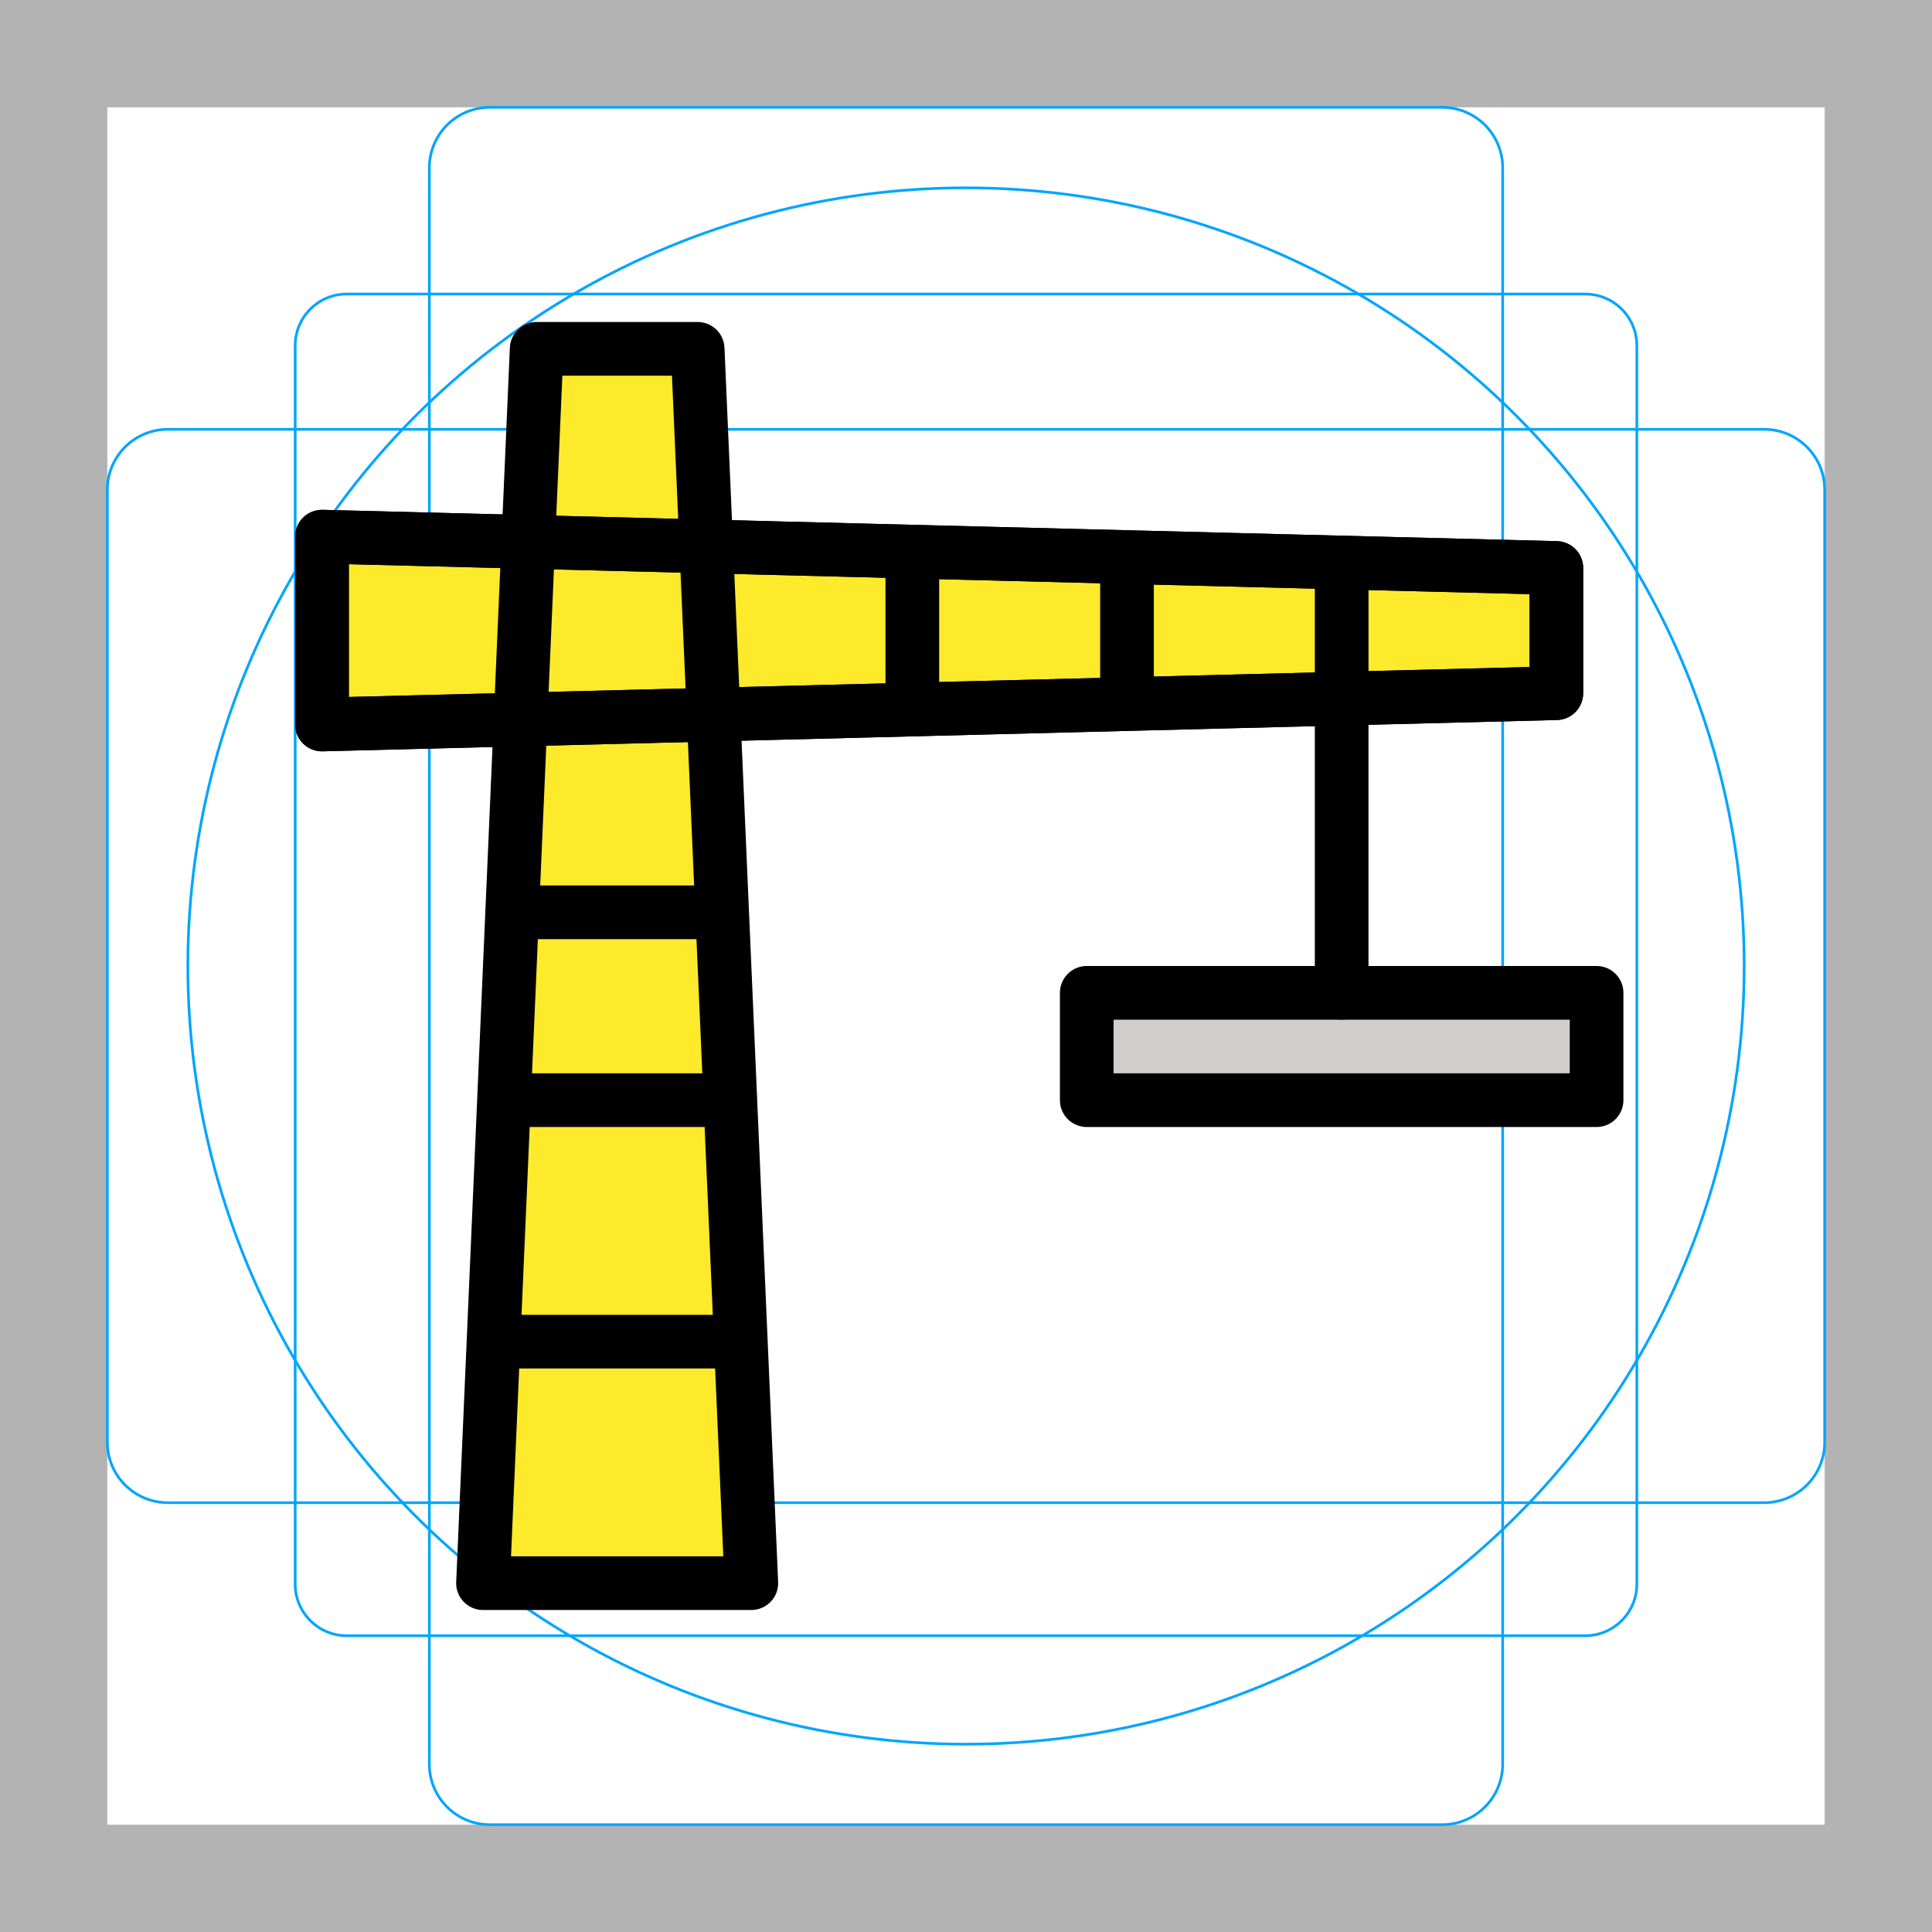
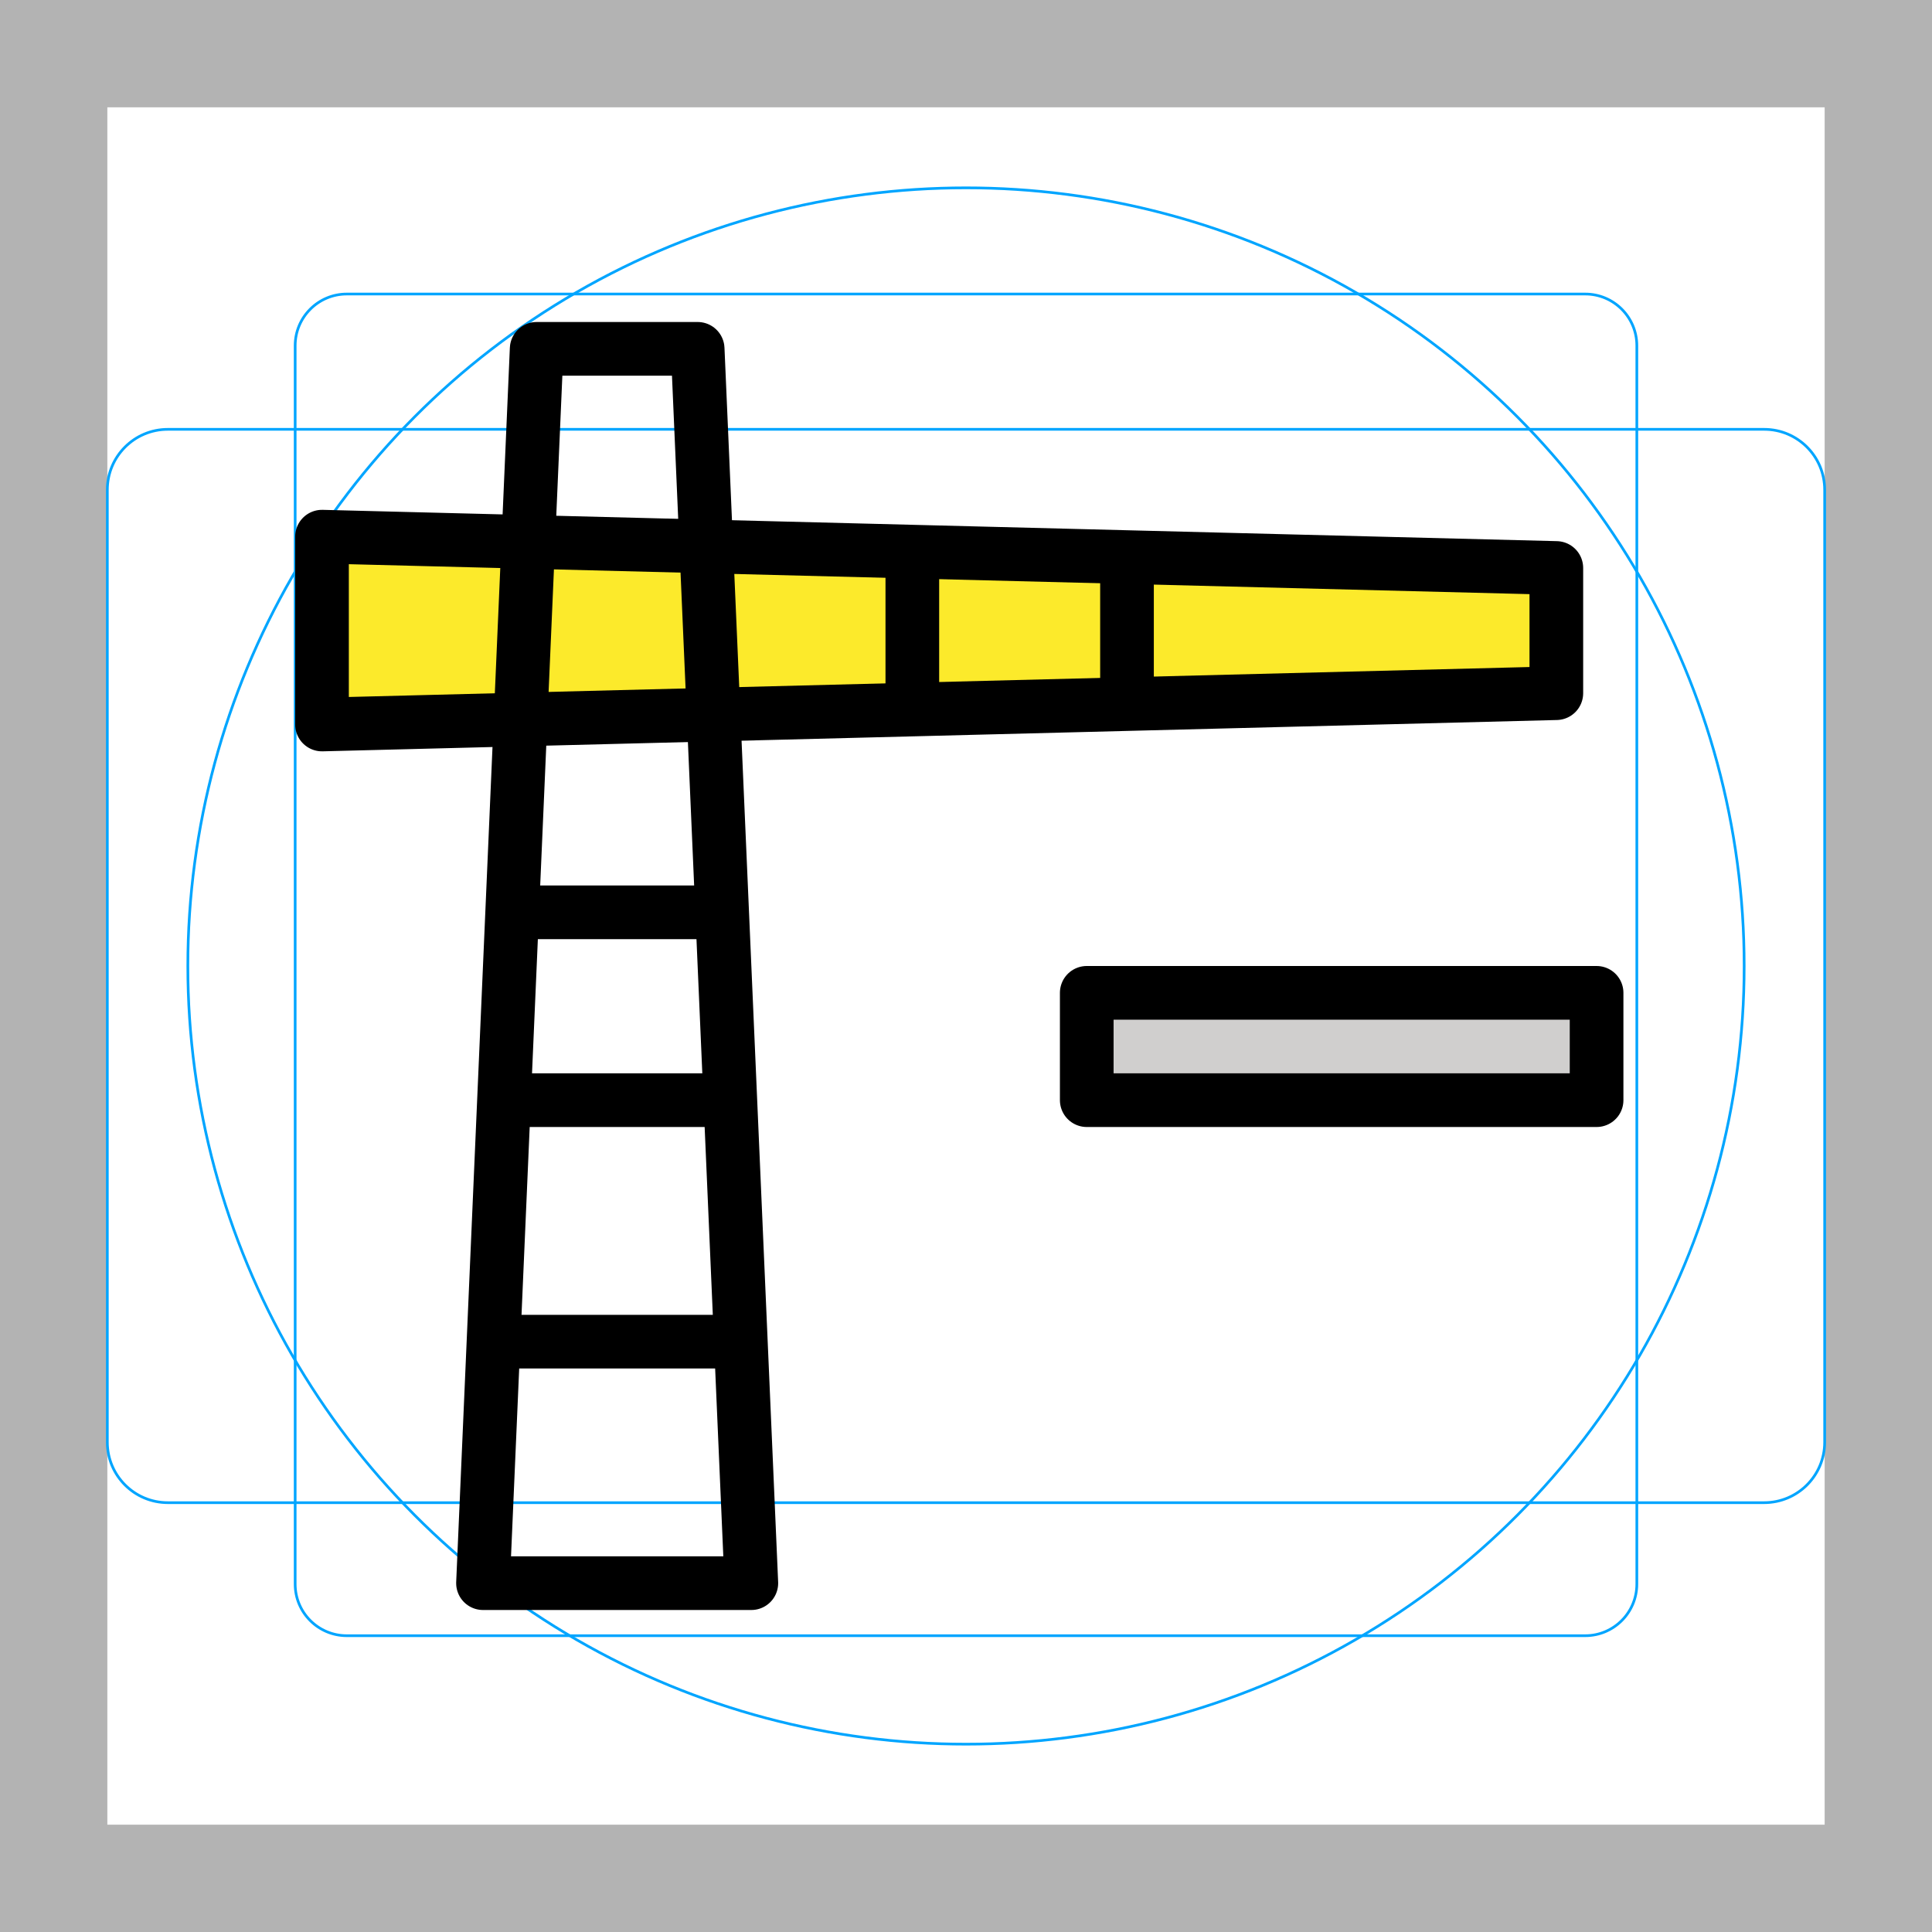
<svg xmlns="http://www.w3.org/2000/svg" id="emoji" viewBox="0 0 72 72" version="1.1">
  <g id="grid">
    <path fill="#B3B3B3" d="M68,4v64H4V4H68 M72,0H0v72h72V0z" />
    <path fill="none" stroke="#00A5FF" stroke-miterlimit="10" stroke-width="0.1" d="M12.923,10.958h46.154 c1.062,0,1.923,0.861,1.923,1.923l0,0v46.154c0,1.062-0.861,1.923-1.923,1.923H12.923 c-1.062,0-1.923-0.861-1.923-1.923l0,0V12.881C11,11.819,11.861,10.958,12.923,10.958L12.923,10.958z" />
-     <path fill="none" stroke="#00A5FF" stroke-miterlimit="10" stroke-width="0.1" d="M18.254,4h35.493C54.991,4,56,5.009,56,6.254 v59.493C56,66.991,54.991,68,53.746,68H18.254C17.009,68,16,66.991,16,65.746V6.254C16,5.009,17.009,4,18.254,4z" />
    <path fill="none" stroke="#00A5FF" stroke-miterlimit="10" stroke-width="0.1" d="M68,18.254v35.493 C68,54.991,66.991,56,65.746,56H6.254C5.009,56,4,54.991,4,53.746V18.254C4,17.009,5.009,16,6.254,16h59.493 C66.991,16,68,17.009,68,18.254z" />
    <circle cx="36" cy="36" r="29" fill="none" stroke="#00A5FF" stroke-miterlimit="10" stroke-width="0.1" />
  </g>
  <g id="color">
    <polygon fill="#FCEA2B" points="58,25.833 12,27 12,20 58,21.167" />
-     <polygon fill="#FCEA2B" points="28,59 18,59 20,13 26,13" />
    <rect x="40.5" y="37" width="19" height="4" fill="#D0CFCE" />
  </g>
  <g id="hair" />
  <g id="skin" />
  <g id="skin-shadow" />
  <g id="line">
-     <polygon fill="none" stroke="#000000" stroke-linecap="round" stroke-linejoin="round" stroke-miterlimit="10" stroke-width="2" points="58,25.833 12,27 12,20 58,21.167" />
    <polygon fill="none" stroke="#000000" stroke-linecap="round" stroke-linejoin="round" stroke-miterlimit="10" stroke-width="2" points="28,59 18,59 20,13 26,13" />
    <line x1="19" x2="27" y1="50" y2="50" fill="none" stroke="#000000" stroke-linecap="round" stroke-linejoin="round" stroke-miterlimit="10" stroke-width="2" />
    <line x1="19" x2="27" y1="41" y2="41" fill="none" stroke="#000000" stroke-linecap="round" stroke-linejoin="round" stroke-miterlimit="10" stroke-width="2" />
    <line x1="19.5" x2="26.5" y1="34" y2="34" fill="none" stroke="#000000" stroke-linecap="round" stroke-linejoin="round" stroke-miterlimit="10" stroke-width="2" />
    <line x1="34" x2="34" y1="26" y2="21" fill="none" stroke="#000000" stroke-linecap="round" stroke-linejoin="round" stroke-miterlimit="10" stroke-width="2" />
    <line x1="42" x2="42" y1="26" y2="21" fill="none" stroke="#000000" stroke-linecap="round" stroke-linejoin="round" stroke-miterlimit="10" stroke-width="2" />
-     <line x1="50" x2="50" y1="37" y2="21" fill="none" stroke="#000000" stroke-linecap="round" stroke-linejoin="round" stroke-miterlimit="10" stroke-width="2" />
    <rect x="40.5" y="37" width="19" height="4" fill="none" stroke="#000000" stroke-linecap="round" stroke-linejoin="round" stroke-miterlimit="10" stroke-width="2" />
    <polygon fill="none" stroke="#000000" stroke-linecap="round" stroke-linejoin="round" stroke-miterlimit="10" stroke-width="2" points="58,25.833 12,27 12,20 58,21.167" />
  </g>
</svg>